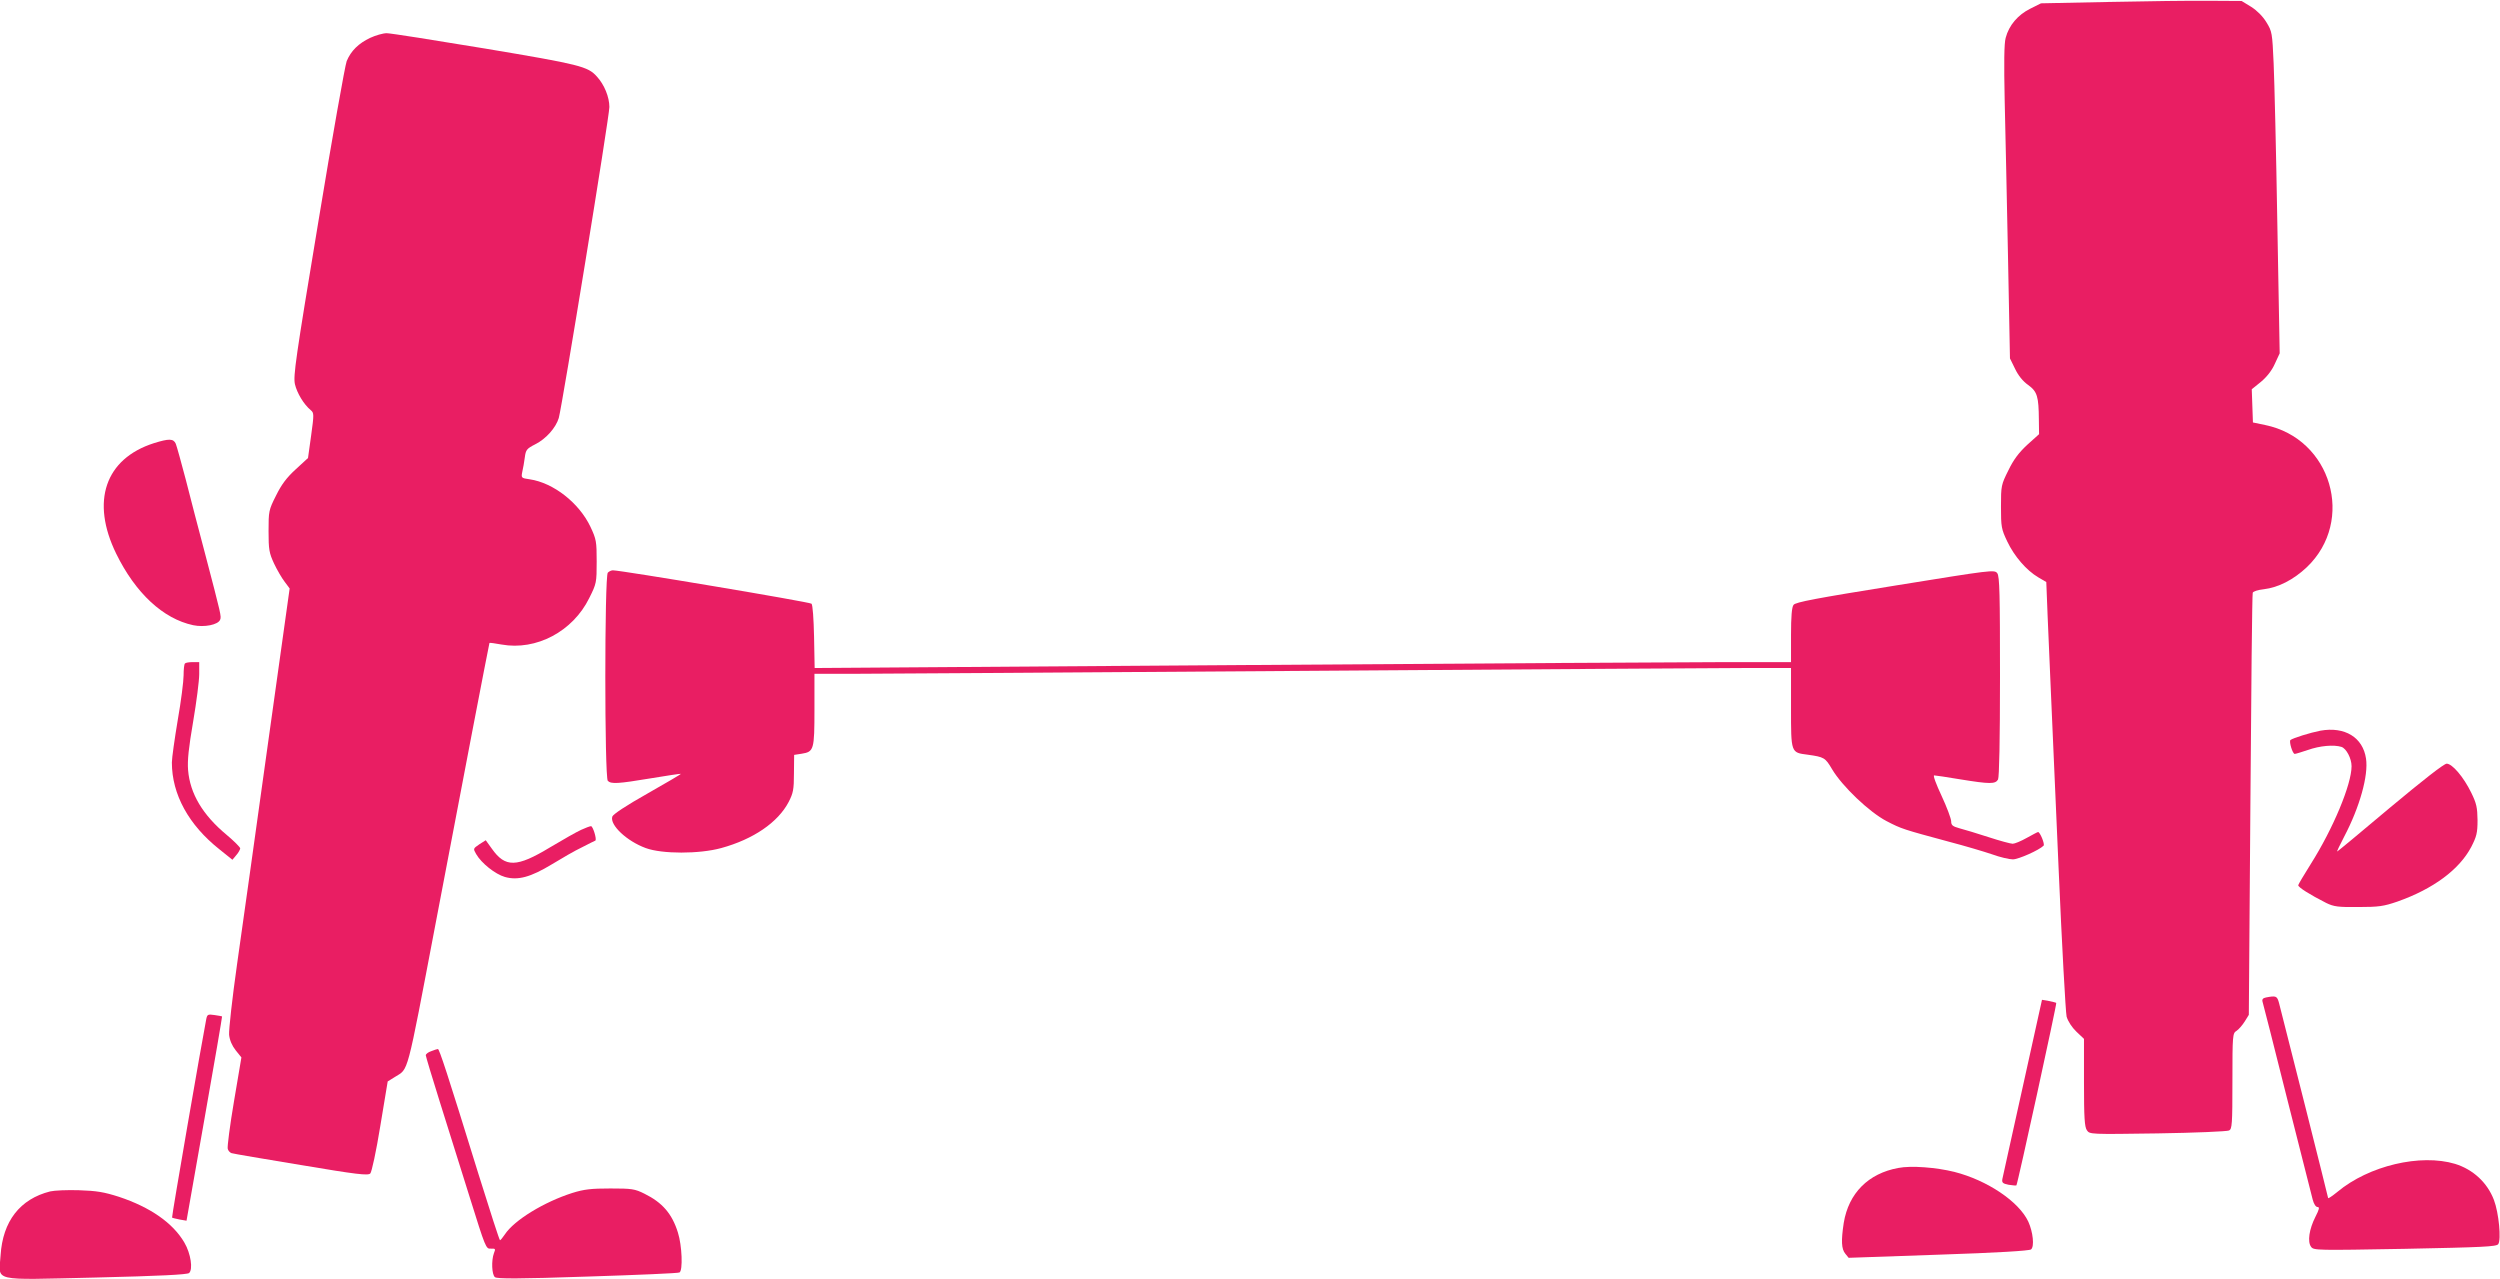
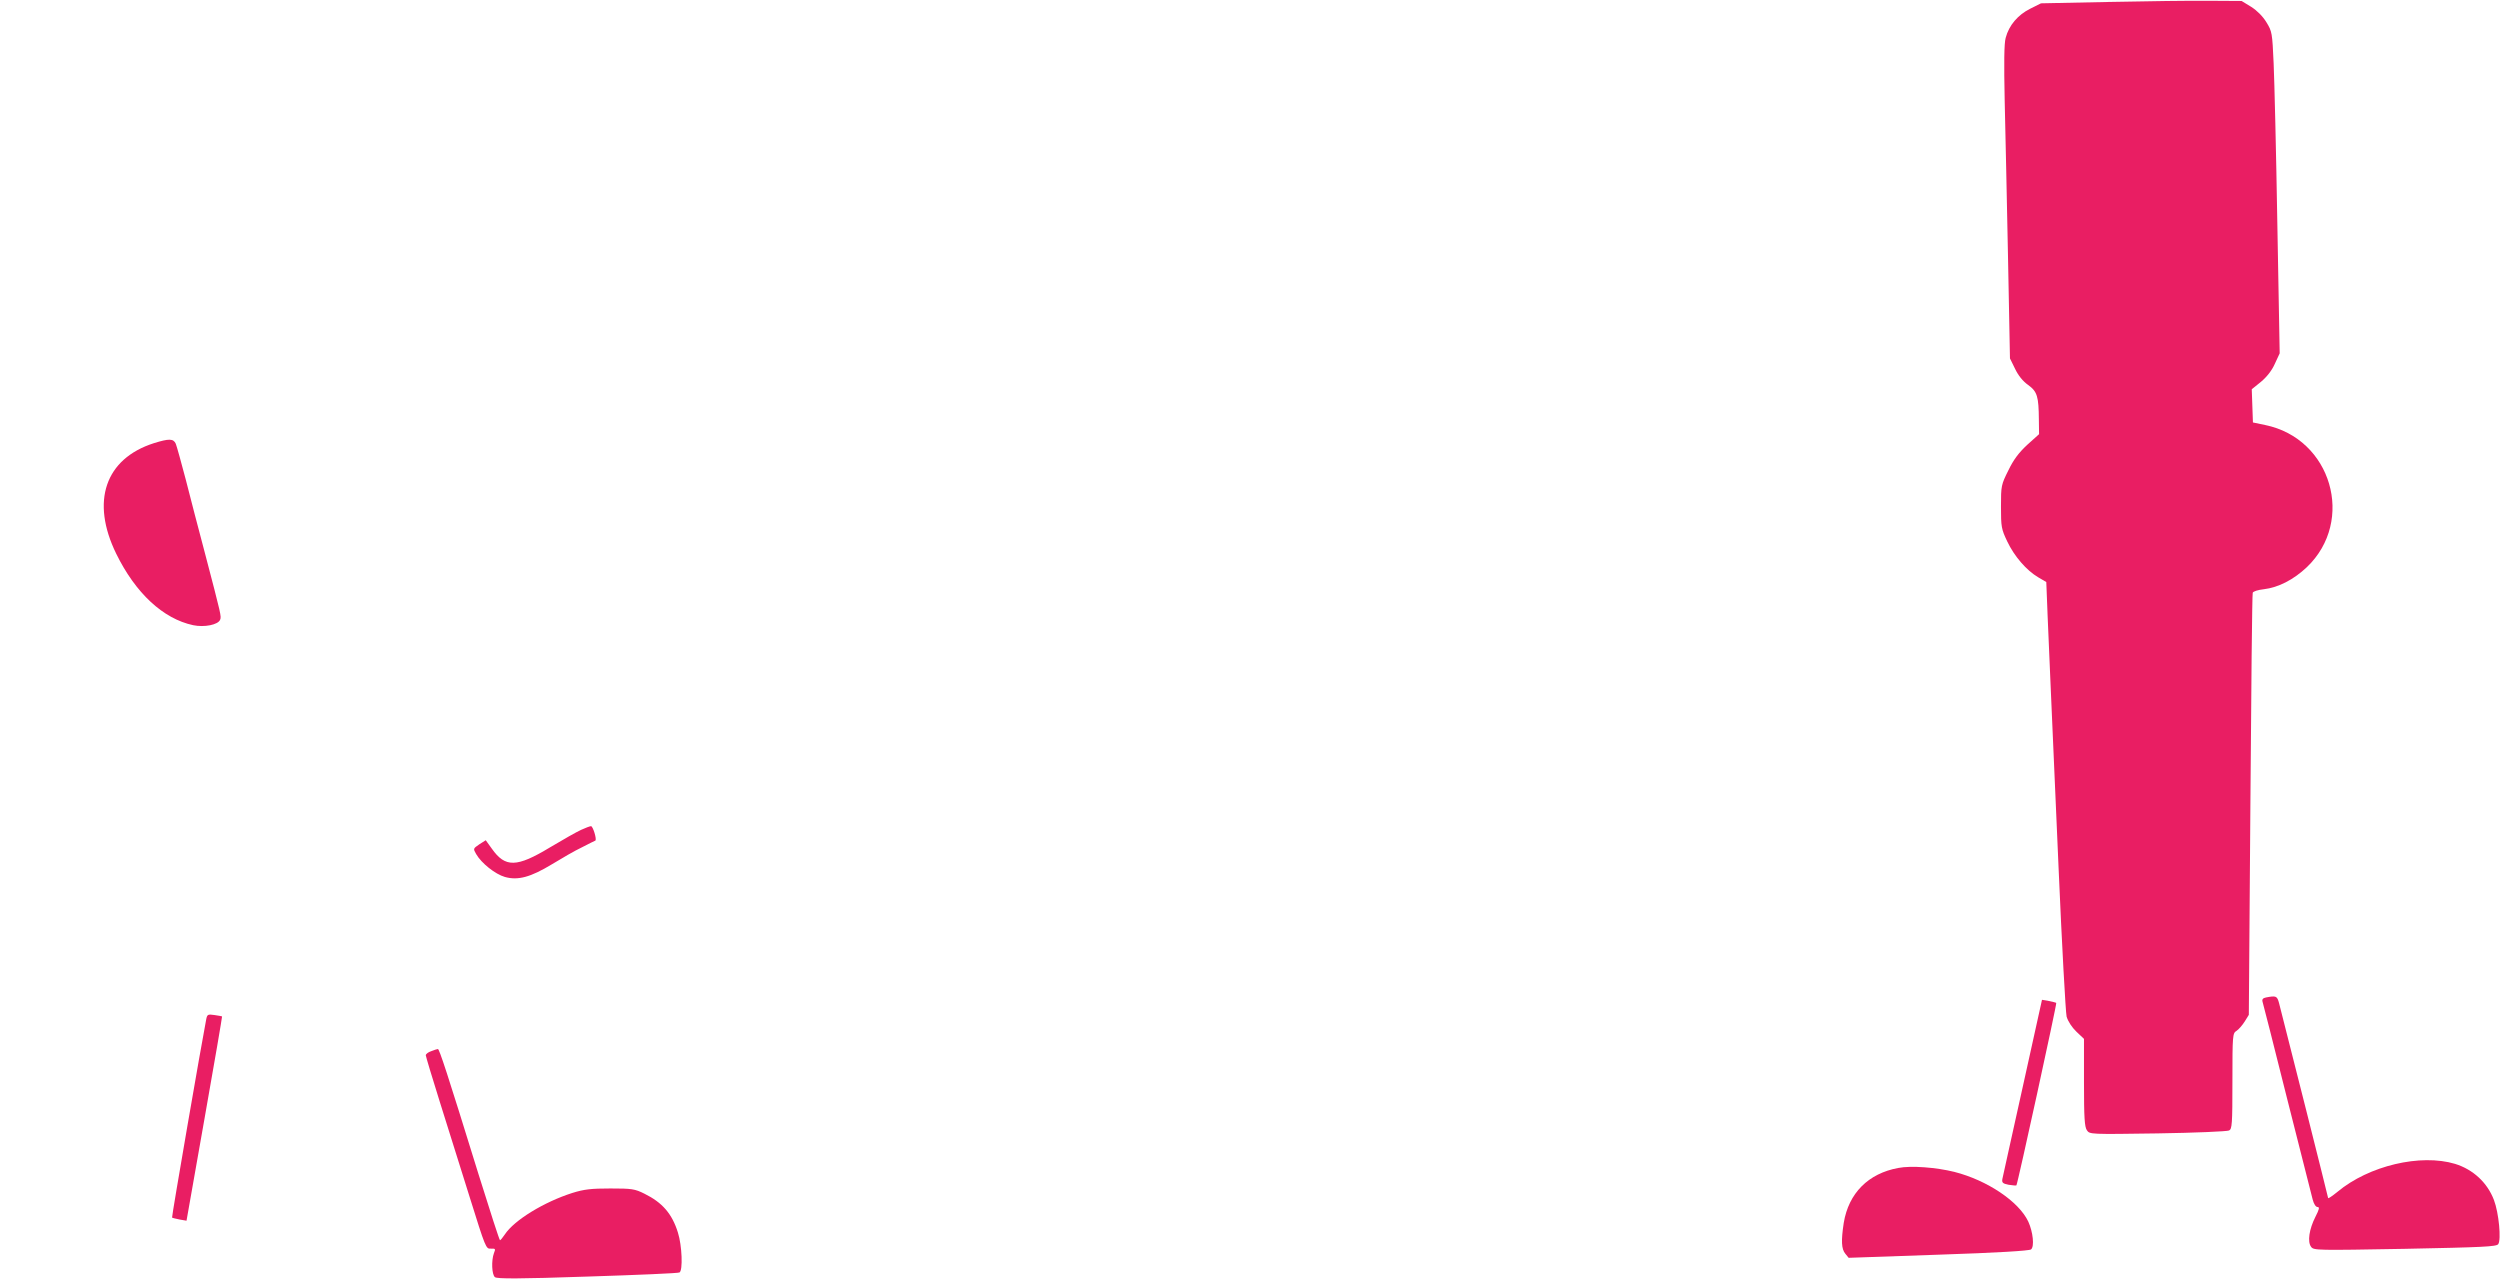
<svg xmlns="http://www.w3.org/2000/svg" version="1.0" width="1280pt" height="655pt" viewBox="0 0 1280 655" preserveAspectRatio="xMidYMid meet">
  <g transform="translate(0,655) scale(0.1,-0.1)" fill="#e91e63" stroke="none">
    <path d="M10798 6540 l-348 -7 -56 -28 c-62 -31 -108 -84 -125 -149 -8 -28 -9 -129 -5 -321 4 -154 11 -514 17 -800 l10 -520 26 -53 c16 -34 40 -64 67 -83 47 -34 54 -59 55 -178 l1 -74 -60 -54 c-43 -40 -70 -75 -97 -131 -37 -74 -38 -79 -38 -186 0 -104 2 -115 32 -178 36 -76 98 -148 159 -184 l41 -24 7 -178 c4 -97 11 -265 16 -372 5 -107 23 -519 40 -915 17 -396 36 -738 41 -760 7 -24 27 -55 50 -77 l39 -37 0 -223 c0 -181 3 -228 15 -245 14 -21 17 -21 362 -16 192 3 356 10 366 15 15 8 17 30 17 253 0 236 1 245 21 257 11 7 30 29 42 48 l21 34 8 1075 c4 591 9 1080 12 1086 2 7 27 15 56 18 76 9 153 49 221 113 249 238 126 659 -214 728 l-62 13 -3 85 -3 85 47 38 c30 25 56 58 71 92 l25 54 -12 662 c-6 364 -15 735 -19 823 -7 156 -8 163 -37 210 -18 30 -48 60 -78 79 l-49 30 -166 1 c-91 1 -322 -2 -513 -6z" />
-     <path d="M1895 6356 c-59 -28 -98 -66 -120 -119 -8 -20 -74 -390 -145 -822 -117 -705 -129 -789 -120 -832 11 -46 45 -103 81 -133 17 -14 17 -21 2 -130 l-16 -115 -63 -58 c-47 -43 -73 -78 -101 -135 -37 -73 -38 -80 -38 -181 0 -95 3 -112 28 -166 15 -32 40 -75 54 -93 l26 -35 -112 -801 c-61 -440 -132 -945 -157 -1121 -25 -176 -43 -339 -41 -363 3 -28 15 -56 34 -80 l29 -36 -38 -225 c-21 -124 -35 -233 -32 -243 2 -9 11 -19 19 -22 8 -3 168 -30 356 -61 285 -48 344 -55 355 -43 7 7 30 112 51 242 l38 229 37 23 c71 45 57 -9 208 784 55 289 139 730 187 980 48 250 88 456 89 458 1 2 29 -2 62 -8 178 -32 365 67 449 238 37 74 38 79 38 187 0 103 -2 114 -32 178 -58 122 -189 225 -311 243 -43 6 -44 7 -38 38 4 17 10 50 13 74 5 39 10 45 53 67 56 28 106 85 121 135 18 65 259 1543 259 1592 0 51 -26 115 -64 156 -46 52 -87 62 -570 143 -259 43 -487 79 -506 79 -19 0 -57 -11 -85 -24z" />
    <path d="M788 4281 c-250 -80 -324 -298 -193 -566 99 -202 240 -333 394 -366 57 -12 128 2 138 28 7 17 6 21 -77 338 -32 121 -77 292 -99 380 -23 88 -46 170 -51 183 -12 27 -35 27 -112 3z" />
-     <path d="M3112 3618 c-17 -17 -17 -1049 0 -1066 17 -17 52 -15 220 13 83 14 152 24 154 23 1 -2 -76 -47 -171 -101 -110 -62 -176 -106 -180 -118 -14 -43 75 -126 171 -161 83 -31 275 -31 387 0 164 45 290 131 345 236 23 45 27 63 27 146 l1 95 39 6 c62 10 65 20 65 226 l0 183 183 0 c100 0 1136 7 2302 15 1166 8 2209 15 2318 15 l197 0 0 -203 c0 -233 -1 -230 85 -241 85 -12 90 -15 125 -74 52 -88 191 -220 279 -266 77 -40 84 -42 321 -106 80 -21 178 -50 219 -64 41 -15 89 -26 107 -26 28 0 134 47 157 70 8 7 -18 70 -28 70 -3 0 -29 -14 -58 -30 -30 -17 -62 -30 -72 -30 -10 0 -66 15 -124 34 -58 19 -125 39 -148 45 -36 10 -43 16 -43 36 0 13 -22 72 -49 130 -28 60 -45 105 -38 105 7 0 66 -9 132 -20 154 -25 181 -25 195 -1 6 13 10 197 10 528 0 420 -2 513 -14 528 -14 19 -27 17 -522 -63 -404 -65 -512 -85 -521 -99 -9 -11 -13 -60 -13 -155 l0 -138 -332 0 c-183 0 -1291 -7 -2463 -15 -1172 -8 -2147 -15 -2167 -15 l-37 0 -3 160 c-2 92 -7 163 -13 169 -9 9 -975 171 -1017 171 -8 0 -19 -5 -26 -12z" />
-     <path d="M947 3153 c-4 -3 -7 -31 -7 -61 0 -29 -13 -133 -30 -229 -16 -96 -30 -194 -30 -217 0 -163 86 -320 244 -445 l66 -53 20 24 c11 12 19 28 20 34 0 6 -31 37 -69 69 -123 102 -188 211 -198 332 -4 51 3 114 26 249 17 100 31 209 31 243 l0 61 -33 0 c-19 0 -37 -3 -40 -7z" />
-     <path d="M11881 2809 c-52 -10 -142 -38 -154 -48 -8 -8 11 -71 22 -71 5 0 34 9 67 20 62 22 133 28 172 16 25 -8 52 -59 52 -99 0 -93 -94 -319 -209 -501 -34 -54 -63 -103 -64 -108 -2 -10 60 -49 143 -91 39 -19 60 -22 165 -21 105 0 130 4 200 28 184 65 317 164 378 280 27 53 32 71 32 137 -1 64 -5 85 -32 140 -40 82 -98 149 -126 149 -14 0 -122 -85 -290 -225 -147 -124 -269 -225 -271 -225 -2 0 14 34 36 76 80 152 125 314 112 400 -16 109 -109 165 -233 143z" />
+     <path d="M11881 2809 z" />
    <path d="M2975 2301 c-22 -10 -93 -50 -158 -89 -172 -104 -230 -105 -299 -7 l-31 43 -33 -21 c-32 -22 -32 -22 -16 -50 27 -47 98 -103 147 -117 67 -19 132 -1 241 65 49 30 118 70 154 87 36 18 66 34 68 34 9 5 -12 74 -22 74 -6 0 -29 -9 -51 -19z" />
    <path d="M11602 1443 c-16 -3 -21 -10 -18 -21 3 -9 60 -233 126 -497 67 -264 126 -497 131 -517 6 -23 16 -38 25 -38 11 0 9 -11 -11 -50 -32 -63 -42 -128 -22 -154 13 -18 30 -18 481 -10 397 8 468 11 477 24 16 23 3 160 -22 226 -34 89 -106 156 -199 185 -177 53 -441 -9 -602 -143 -27 -22 -48 -36 -48 -32 0 5 -215 859 -251 997 -10 38 -15 40 -67 30z" />
    <path d="M10356 983 c-55 -246 -101 -458 -104 -470 -3 -18 2 -23 32 -29 21 -3 38 -5 40 -3 6 6 208 931 204 934 -2 2 -19 6 -38 10 l-35 6 -99 -448z" />
    <path d="M1056 1332 c-23 -117 -178 -1014 -175 -1016 2 -2 20 -6 39 -10 l35 -6 92 522 c51 287 91 523 90 524 -1 1 -19 4 -39 7 -34 5 -37 3 -42 -21z" />
    <path d="M2208 1168 c-16 -5 -28 -15 -28 -21 0 -5 32 -112 71 -236 39 -124 108 -345 154 -491 81 -259 83 -265 108 -263 24 1 25 -1 16 -23 -14 -38 -11 -110 5 -123 11 -9 122 -9 475 3 253 8 465 17 470 21 18 10 13 138 -8 204 -30 97 -80 154 -171 199 -50 25 -65 27 -175 27 -98 0 -134 -4 -195 -23 -144 -46 -297 -139 -345 -212 -11 -16 -22 -30 -25 -30 -3 0 -52 152 -110 338 -161 521 -201 642 -208 641 -4 0 -19 -5 -34 -11z" />
    <path d="M9719 570 c-153 -28 -254 -129 -279 -281 -14 -92 -12 -134 8 -158 l17 -21 460 16 c304 10 465 20 474 27 18 15 10 89 -14 142 -48 103 -210 212 -379 255 -93 23 -221 33 -287 20z" />
-     <path d="M257 450 c-155 -39 -243 -153 -254 -327 -8 -138 -58 -126 487 -114 332 8 467 15 478 23 21 18 9 100 -24 156 -59 101 -175 181 -334 234 -78 25 -115 31 -205 34 -60 2 -127 -1 -148 -6z" />
  </g>
</svg>